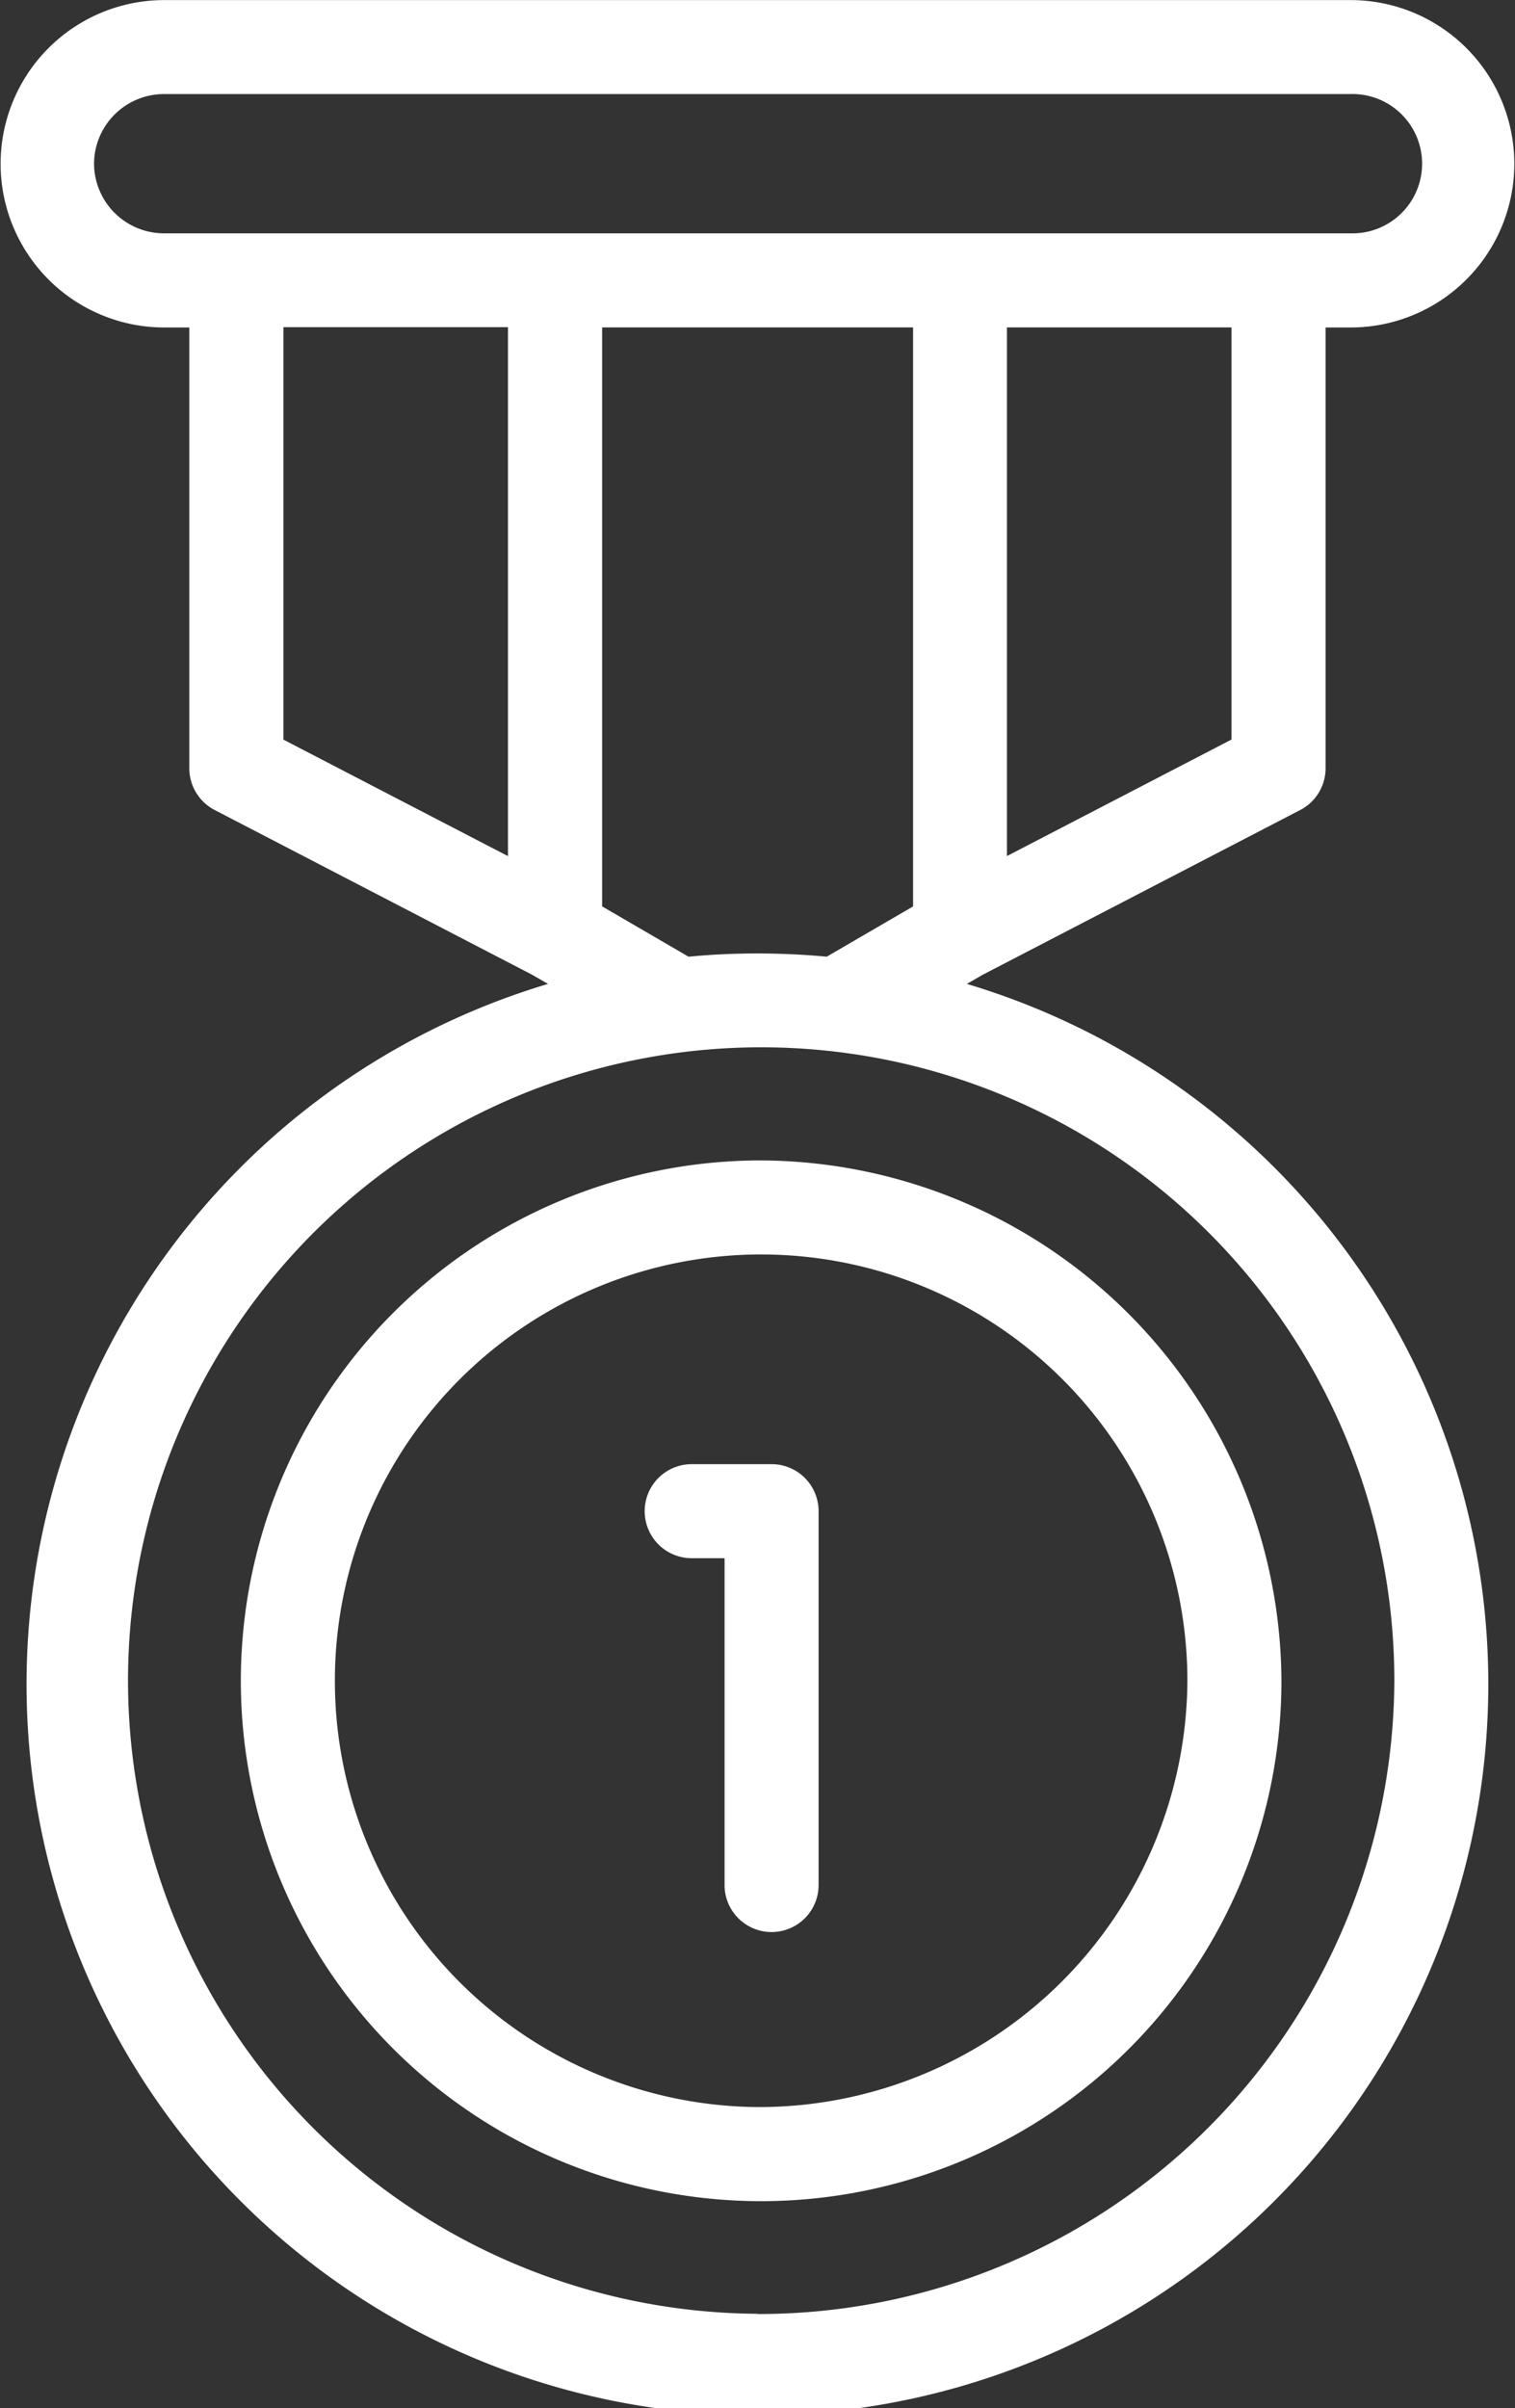
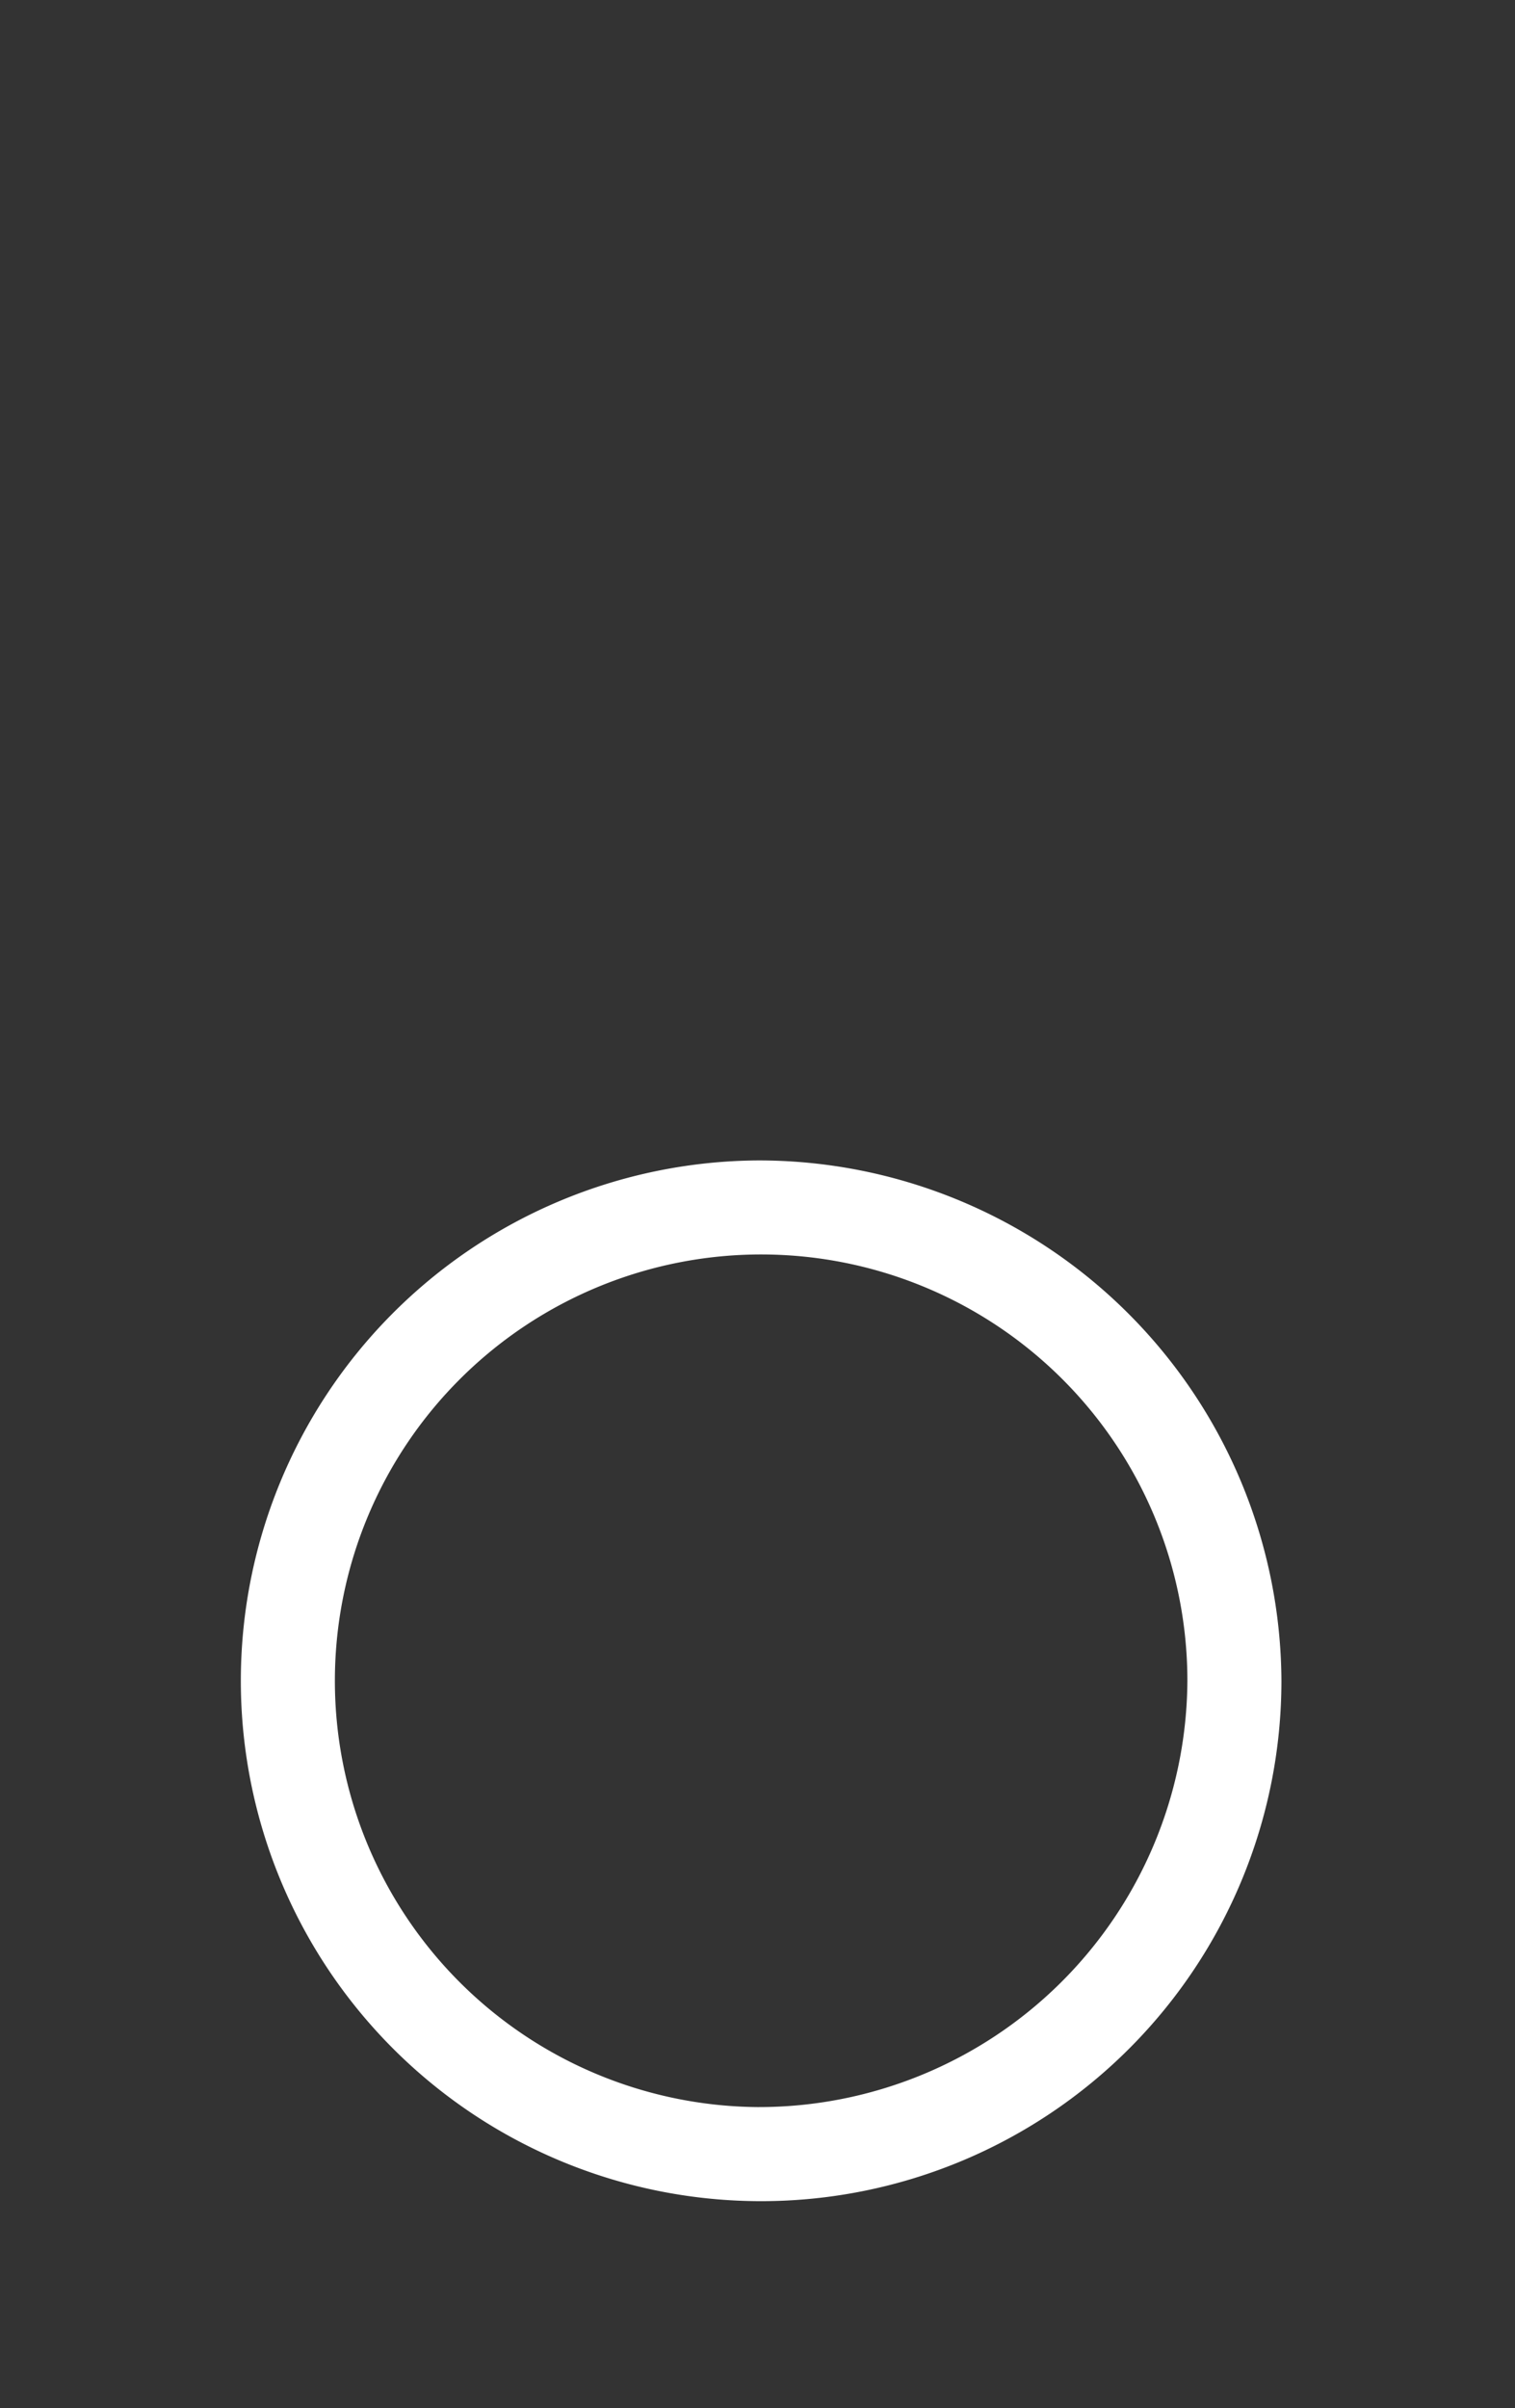
<svg xmlns="http://www.w3.org/2000/svg" width="33.346" height="52.995" viewBox="0 0 33.346 52.995">
  <rect x="0" y="0" width="33.346" height="52.995" fill="#333333" stroke="none" />
  <g id="Сгруппировать_2386" data-name="Сгруппировать 2386" transform="translate(0)">
-     <path id="Контур_16007" data-name="Контур 16007" d="M116.2,21.653l.347-.2,6.991-3.627a1.035,1.035,0,0,0,.558-.919v-9.7h.551a3.6,3.6,0,1,0,0-7.205H98.535a3.6,3.6,0,1,0,0,7.205h.551v9.7a1.035,1.035,0,0,0,.558.919l6.99,3.627.347.2a16.087,16.087,0,1,0,9.219,0Zm-6.128-.6-1.9-1.106V7.205h6.844V19.948l-1.9,1.106q-.75-.07-1.518-.071t-1.518.071Zm11.953-4.778-4.943,2.565V7.205h4.943ZM96.989,3.6A1.541,1.541,0,0,1,98.535,2.07h26.113a1.533,1.533,0,1,1,0,3.065H98.535A1.541,1.541,0,0,1,96.989,3.6Zm4.168,3.6H106.1V18.841l-4.943-2.564Zm10.435,43.72a13.936,13.936,0,1,1,14.017-13.936A13.992,13.992,0,0,1,111.592,50.925Z" transform="translate(-94.919 0)" fill="#fff" />
    <path id="Контур_16008" data-name="Контур 16008" d="M156.115,246.725a11.452,11.452,0,1,0,11.532,11.452A11.505,11.505,0,0,0,156.115,246.725Zm0,20.833a9.382,9.382,0,1,1,9.462-9.382A9.433,9.433,0,0,1,156.115,267.558Z" transform="translate(-139.442 -221.187)" fill="#fff" />
-     <path id="Контур_16009" data-name="Контур 16009" d="M234.805,311.305h-1.758a1.035,1.035,0,1,0,0,2.07h.723v7.192a1.035,1.035,0,0,0,2.07,0V312.34A1.035,1.035,0,0,0,234.805,311.305Z" transform="translate(-217.822 -279.083)" fill="#fff" />
  </g>
</svg>